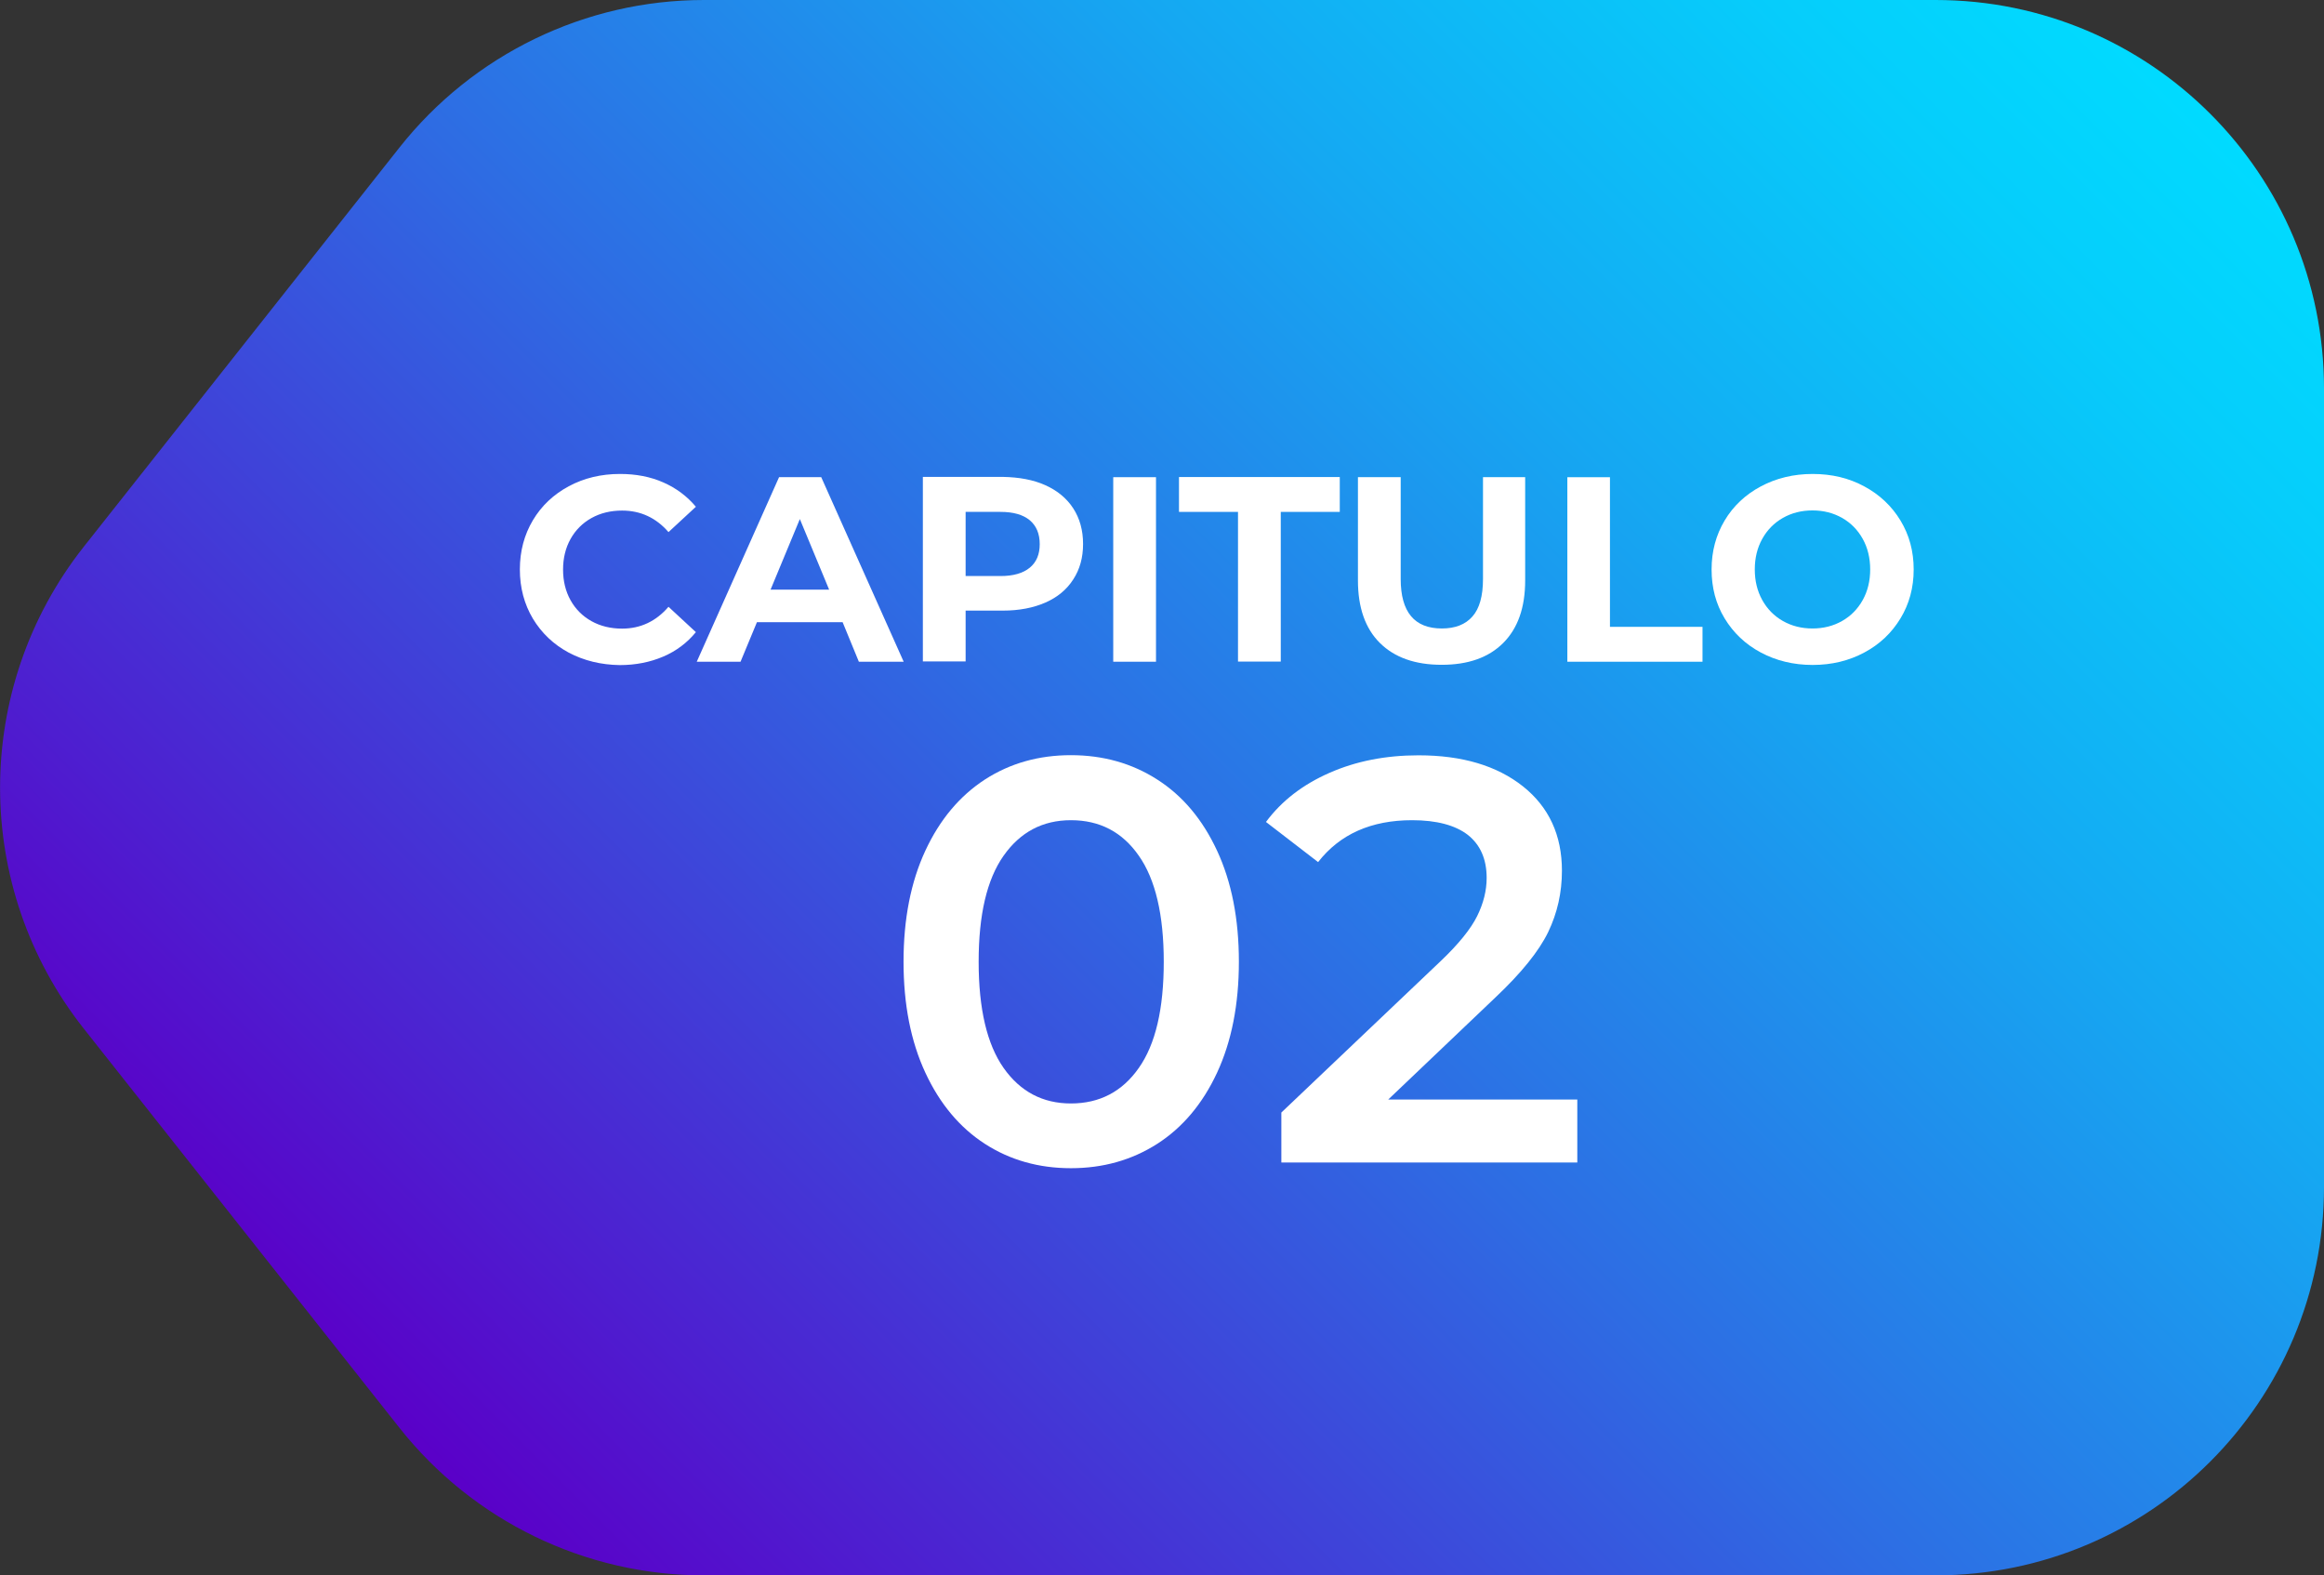
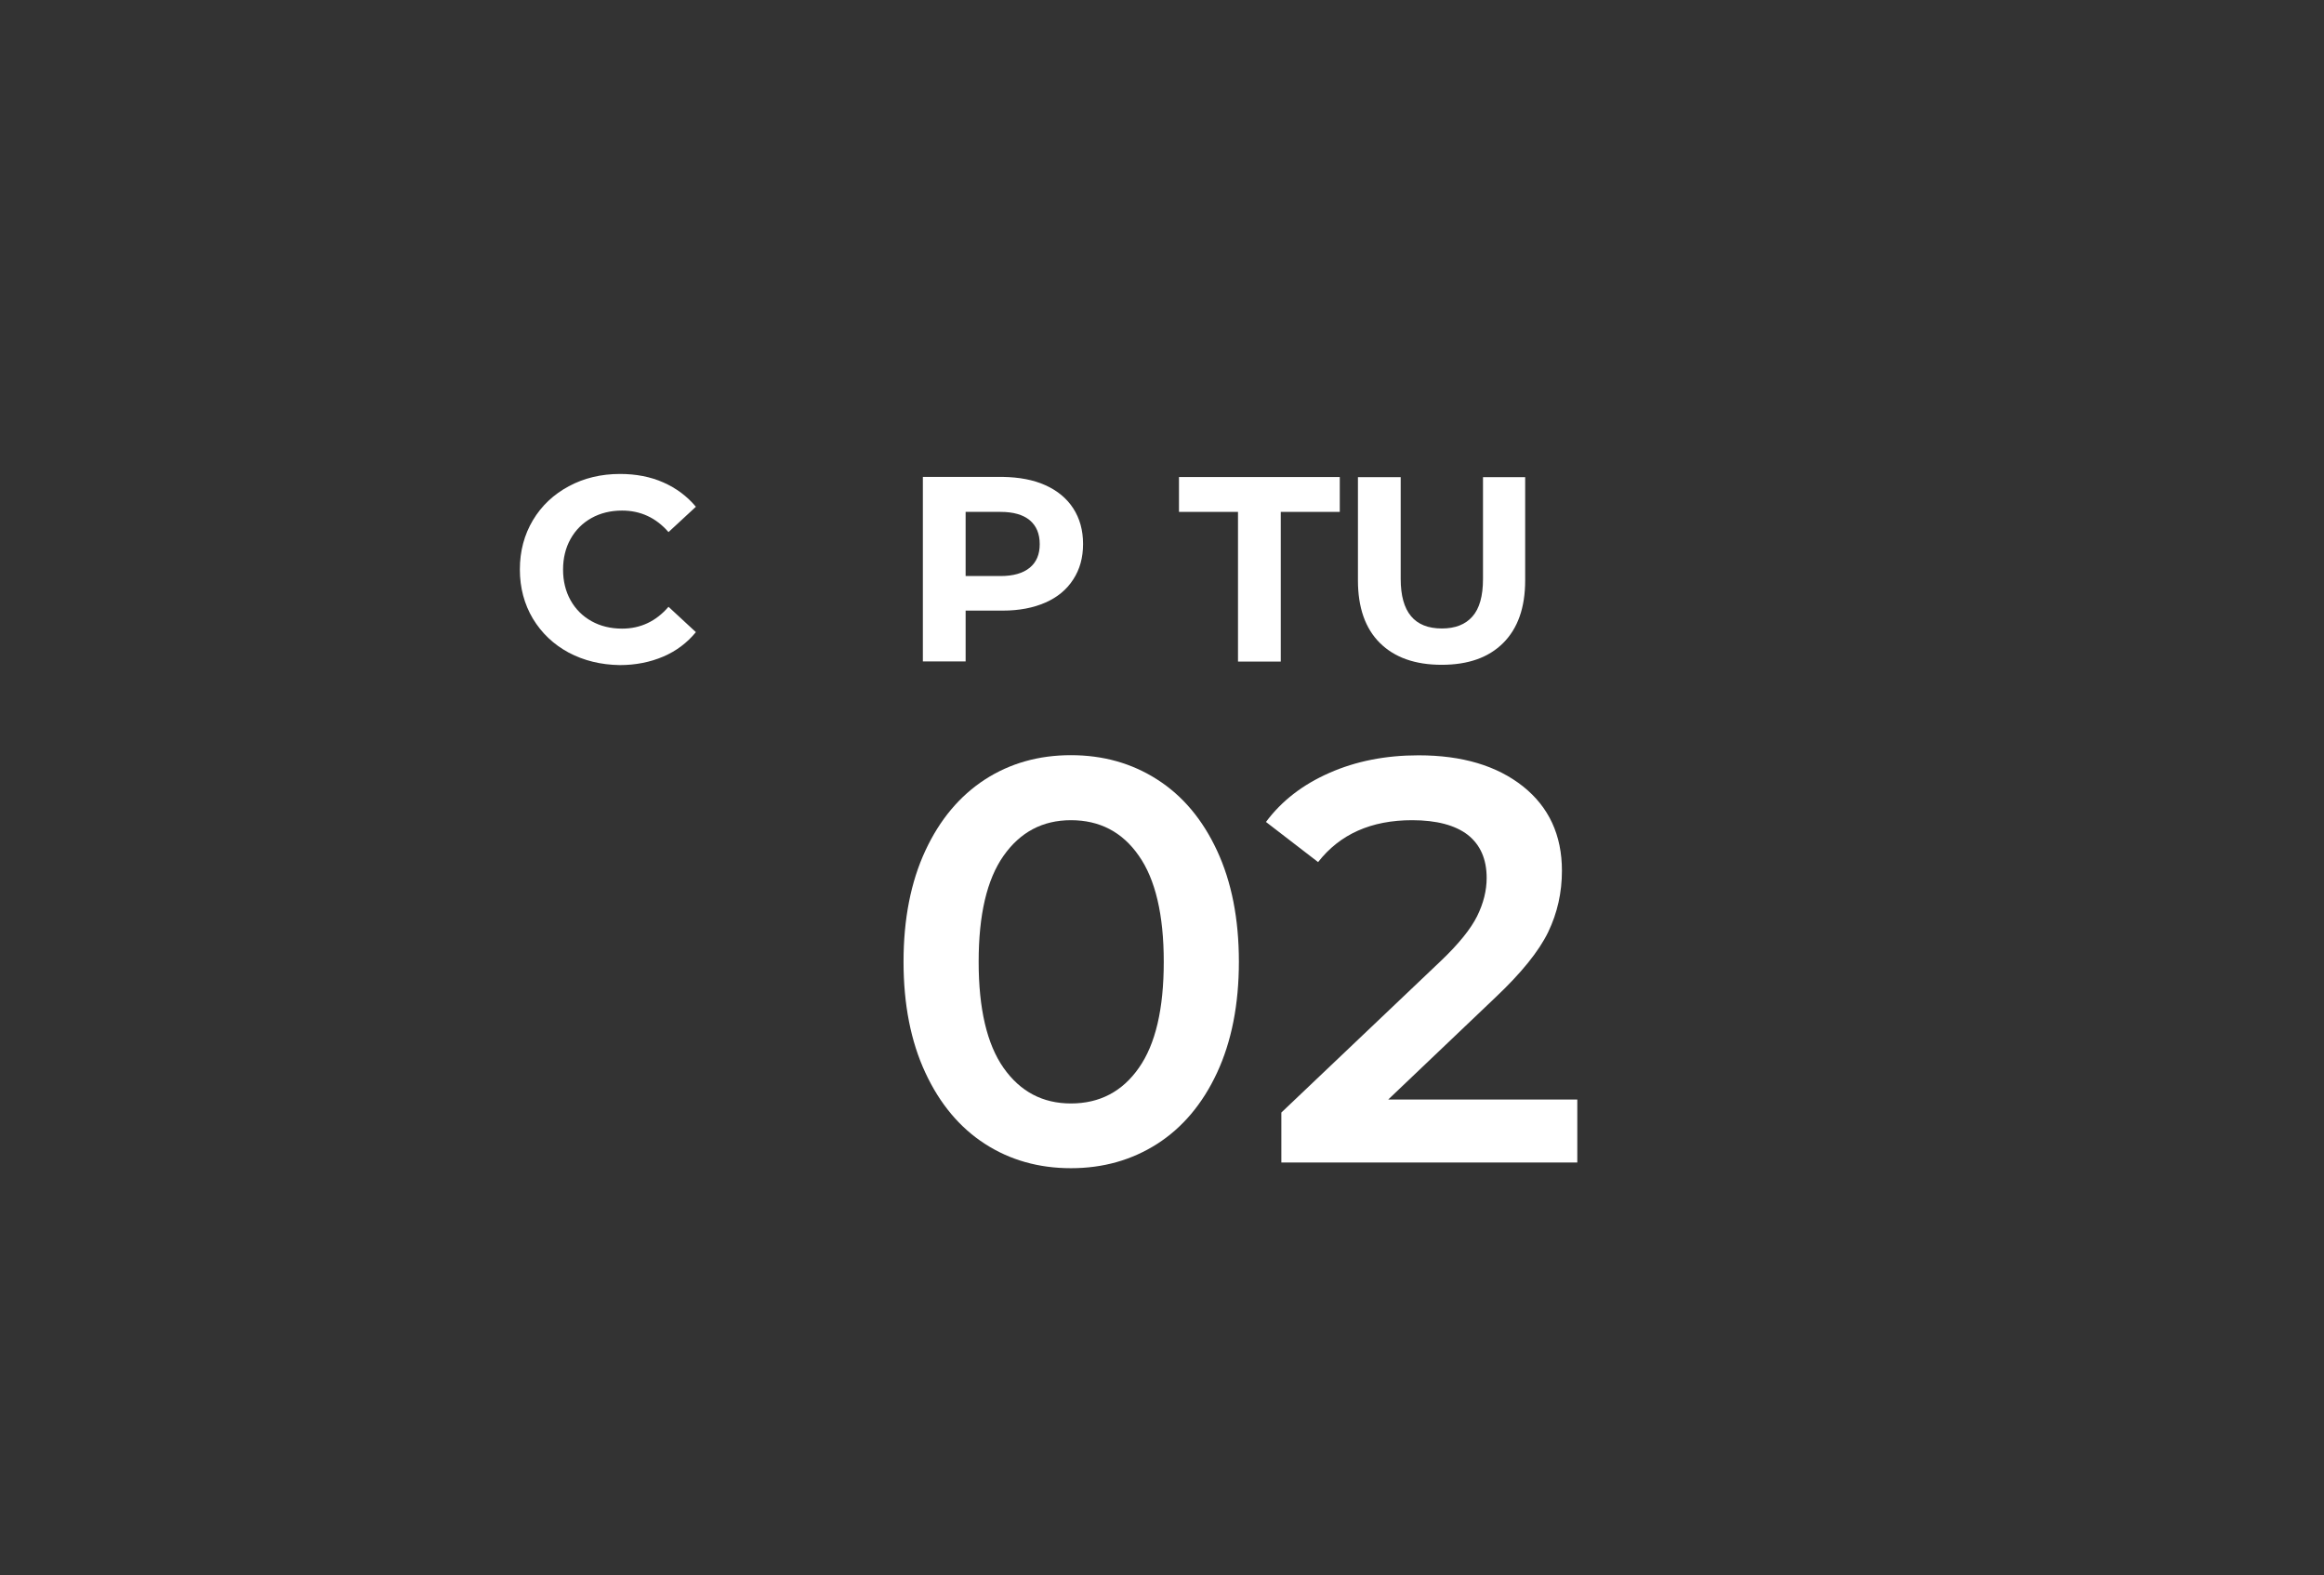
<svg xmlns="http://www.w3.org/2000/svg" version="1.1" id="Capa_1" x="0px" y="0px" viewBox="0 0 158.7 107.56" style="enable-background:new 0 0 158.7 107.56;" xml:space="preserve">
  <rect x="0" y="0" width="158.7" height="107.56" fill="#333333" stroke="none" />
  <style type="text/css">
	.st0{fill:url(#SVGID_1_);}
	.st1{fill:#FFFFFF;}
	.st2{opacity:0.5;}
	.st3{fill:url(#SVGID_2_);}
	.st4{fill:url(#SVGID_3_);}
	.st5{fill:url(#SVGID_4_);}
	.st6{fill:url(#SVGID_5_);}
	.st7{fill:url(#SVGID_6_);}
	.st8{fill:url(#SVGID_7_);}
</style>
  <linearGradient id="SVGID_1_" gradientUnits="userSpaceOnUse" x1="710.412" y1="2972.636" x2="817.231" y2="3079.455" gradientTransform="matrix(0 1 -1 0 3116.177 -710.043)">
    <stop offset="0" style="stop-color:#00DBFF" />
    <stop offset="0.104" style="stop-color:#06CDFB" />
    <stop offset="0.302" style="stop-color:#15A8F2" />
    <stop offset="0.571" style="stop-color:#2E6CE3" />
    <stop offset="0.899" style="stop-color:#4F1BCF" />
    <stop offset="1" style="stop-color:#5A00C8" />
  </linearGradient>
-   <path class="st0" d="M27.28,97.49L5.72,70.23c-7.62-9.64-7.62-23.25,0-32.9l21.56-27.26C32.31,3.71,39.97,0,48.07,0h84.11  c14.64,0,26.52,11.87,26.52,26.52v54.52c0,14.64-11.87,26.52-26.52,26.52H48.07C39.97,107.56,32.31,103.85,27.28,97.49z" />
  <g>
    <path class="st1" d="M38.84,44.56c-1.04-0.56-1.85-1.33-2.45-2.32c-0.59-0.99-0.89-2.11-0.89-3.36s0.3-2.37,0.89-3.36   c0.59-0.99,1.41-1.76,2.45-2.32c1.04-0.56,2.21-0.84,3.5-0.84c1.09,0,2.08,0.19,2.96,0.58s1.62,0.94,2.22,1.66l-1.87,1.73   c-0.85-0.98-1.91-1.47-3.17-1.47c-0.78,0-1.48,0.17-2.09,0.51c-0.61,0.34-1.09,0.82-1.43,1.43s-0.51,1.31-0.51,2.09   c0,0.78,0.17,1.48,0.51,2.09c0.34,0.61,0.82,1.09,1.43,1.43c0.61,0.34,1.31,0.51,2.09,0.51c1.26,0,2.32-0.5,3.17-1.49l1.87,1.73   c-0.6,0.73-1.34,1.29-2.23,1.67c-0.89,0.38-1.88,0.58-2.97,0.58C41.04,45.39,39.88,45.11,38.84,44.56z" />
-     <path class="st1" d="M57.54,42.48h-5.85l-1.12,2.7h-2.99l5.62-12.6h2.88l5.63,12.6h-3.06L57.54,42.48z M56.62,40.26l-2-4.82   l-2,4.82H56.62z" />
    <path class="st1" d="M71.39,33.13c0.82,0.37,1.46,0.9,1.9,1.58c0.44,0.68,0.67,1.49,0.67,2.43c0,0.93-0.22,1.73-0.67,2.42   c-0.44,0.69-1.08,1.22-1.9,1.58s-1.79,0.55-2.91,0.55h-2.54v3.47h-2.92v-12.6h5.45C69.6,32.58,70.57,32.76,71.39,33.13z    M70.32,38.76c0.46-0.38,0.68-0.91,0.68-1.61c0-0.71-0.23-1.25-0.68-1.63c-0.46-0.38-1.12-0.57-2-0.57h-2.38v4.38h2.38   C69.19,39.33,69.86,39.14,70.32,38.76z" />
-     <path class="st1" d="M76.02,32.58h2.92v12.6h-2.92V32.58z" />
    <path class="st1" d="M84.54,34.95h-4.03v-2.38h10.98v2.38h-4.03v10.22h-2.92V34.95z" />
    <path class="st1" d="M94.23,43.9c-1-0.99-1.5-2.42-1.5-4.27v-7.05h2.92v6.95c0,2.26,0.94,3.38,2.81,3.38   c0.91,0,1.61-0.27,2.09-0.82c0.48-0.54,0.72-1.4,0.72-2.56v-6.95h2.88v7.05c0,1.85-0.5,3.27-1.5,4.27c-1,1-2.4,1.49-4.2,1.49   C96.63,45.39,95.23,44.89,94.23,43.9z" />
-     <path class="st1" d="M107.02,32.58h2.92V42.8h6.32v2.38h-9.23V32.58z" />
-     <path class="st1" d="M120.24,44.55c-1.05-0.56-1.87-1.34-2.47-2.33s-0.89-2.1-0.89-3.34s0.3-2.35,0.89-3.34   c0.59-0.99,1.42-1.77,2.47-2.33s2.23-0.85,3.54-0.85s2.48,0.28,3.53,0.85c1.04,0.56,1.87,1.34,2.47,2.33c0.6,0.99,0.9,2.1,0.9,3.34   s-0.3,2.35-0.9,3.34c-0.6,0.99-1.42,1.77-2.47,2.33c-1.04,0.56-2.22,0.85-3.53,0.85S121.29,45.11,120.24,44.55z M125.79,42.4   c0.6-0.34,1.07-0.82,1.41-1.43c0.34-0.61,0.51-1.31,0.51-2.09c0-0.78-0.17-1.48-0.51-2.09c-0.34-0.61-0.81-1.09-1.41-1.43   c-0.6-0.34-1.27-0.51-2.02-0.51s-1.42,0.17-2.02,0.51c-0.6,0.34-1.07,0.82-1.41,1.43s-0.51,1.31-0.51,2.09   c0,0.78,0.17,1.48,0.51,2.09c0.34,0.61,0.81,1.09,1.41,1.43c0.6,0.34,1.27,0.51,2.02,0.51S125.19,42.74,125.79,42.4z" />
  </g>
  <g>
    <path class="st1" d="M67.26,78.1c-1.72-1.11-3.08-2.73-4.07-4.86s-1.49-4.65-1.49-7.58c0-2.92,0.5-5.45,1.49-7.58   c0.99-2.13,2.35-3.74,4.07-4.86c1.72-1.11,3.68-1.66,5.87-1.66c2.19,0,4.16,0.55,5.89,1.66c1.74,1.11,3.1,2.73,4.09,4.86   c0.99,2.13,1.49,4.65,1.49,7.58c0,2.92-0.5,5.45-1.49,7.58c-0.99,2.13-2.36,3.75-4.09,4.86c-1.74,1.11-3.7,1.66-5.89,1.66   C70.94,79.76,68.98,79.21,67.26,78.1z M77.77,72.91c1.14-1.62,1.7-4.03,1.7-7.24c0-3.21-0.57-5.63-1.7-7.24   C76.64,56.8,75.09,56,73.13,56c-1.93,0-3.46,0.81-4.6,2.43c-1.14,1.62-1.7,4.03-1.7,7.24c0,3.21,0.57,5.63,1.7,7.24   c1.14,1.62,2.67,2.43,4.6,2.43C75.09,75.34,76.64,74.53,77.77,72.91z" />
    <path class="st1" d="M107.71,75.06v4.31H87.5v-3.41l10.88-10.34c1.23-1.17,2.06-2.2,2.49-3.07s0.65-1.74,0.65-2.61   c0-1.28-0.43-2.26-1.29-2.94C99.37,56.34,98.1,56,96.43,56c-2.79,0-4.93,0.95-6.42,2.86l-3.56-2.74c1.07-1.44,2.51-2.55,4.33-3.35   c1.81-0.8,3.84-1.2,6.09-1.2c2.98,0,5.35,0.71,7.13,2.12c1.77,1.41,2.66,3.33,2.66,5.76c0,1.49-0.31,2.88-0.94,4.19   c-0.63,1.3-1.83,2.79-3.6,4.46l-7.32,6.97H107.71z" />
  </g>
</svg>